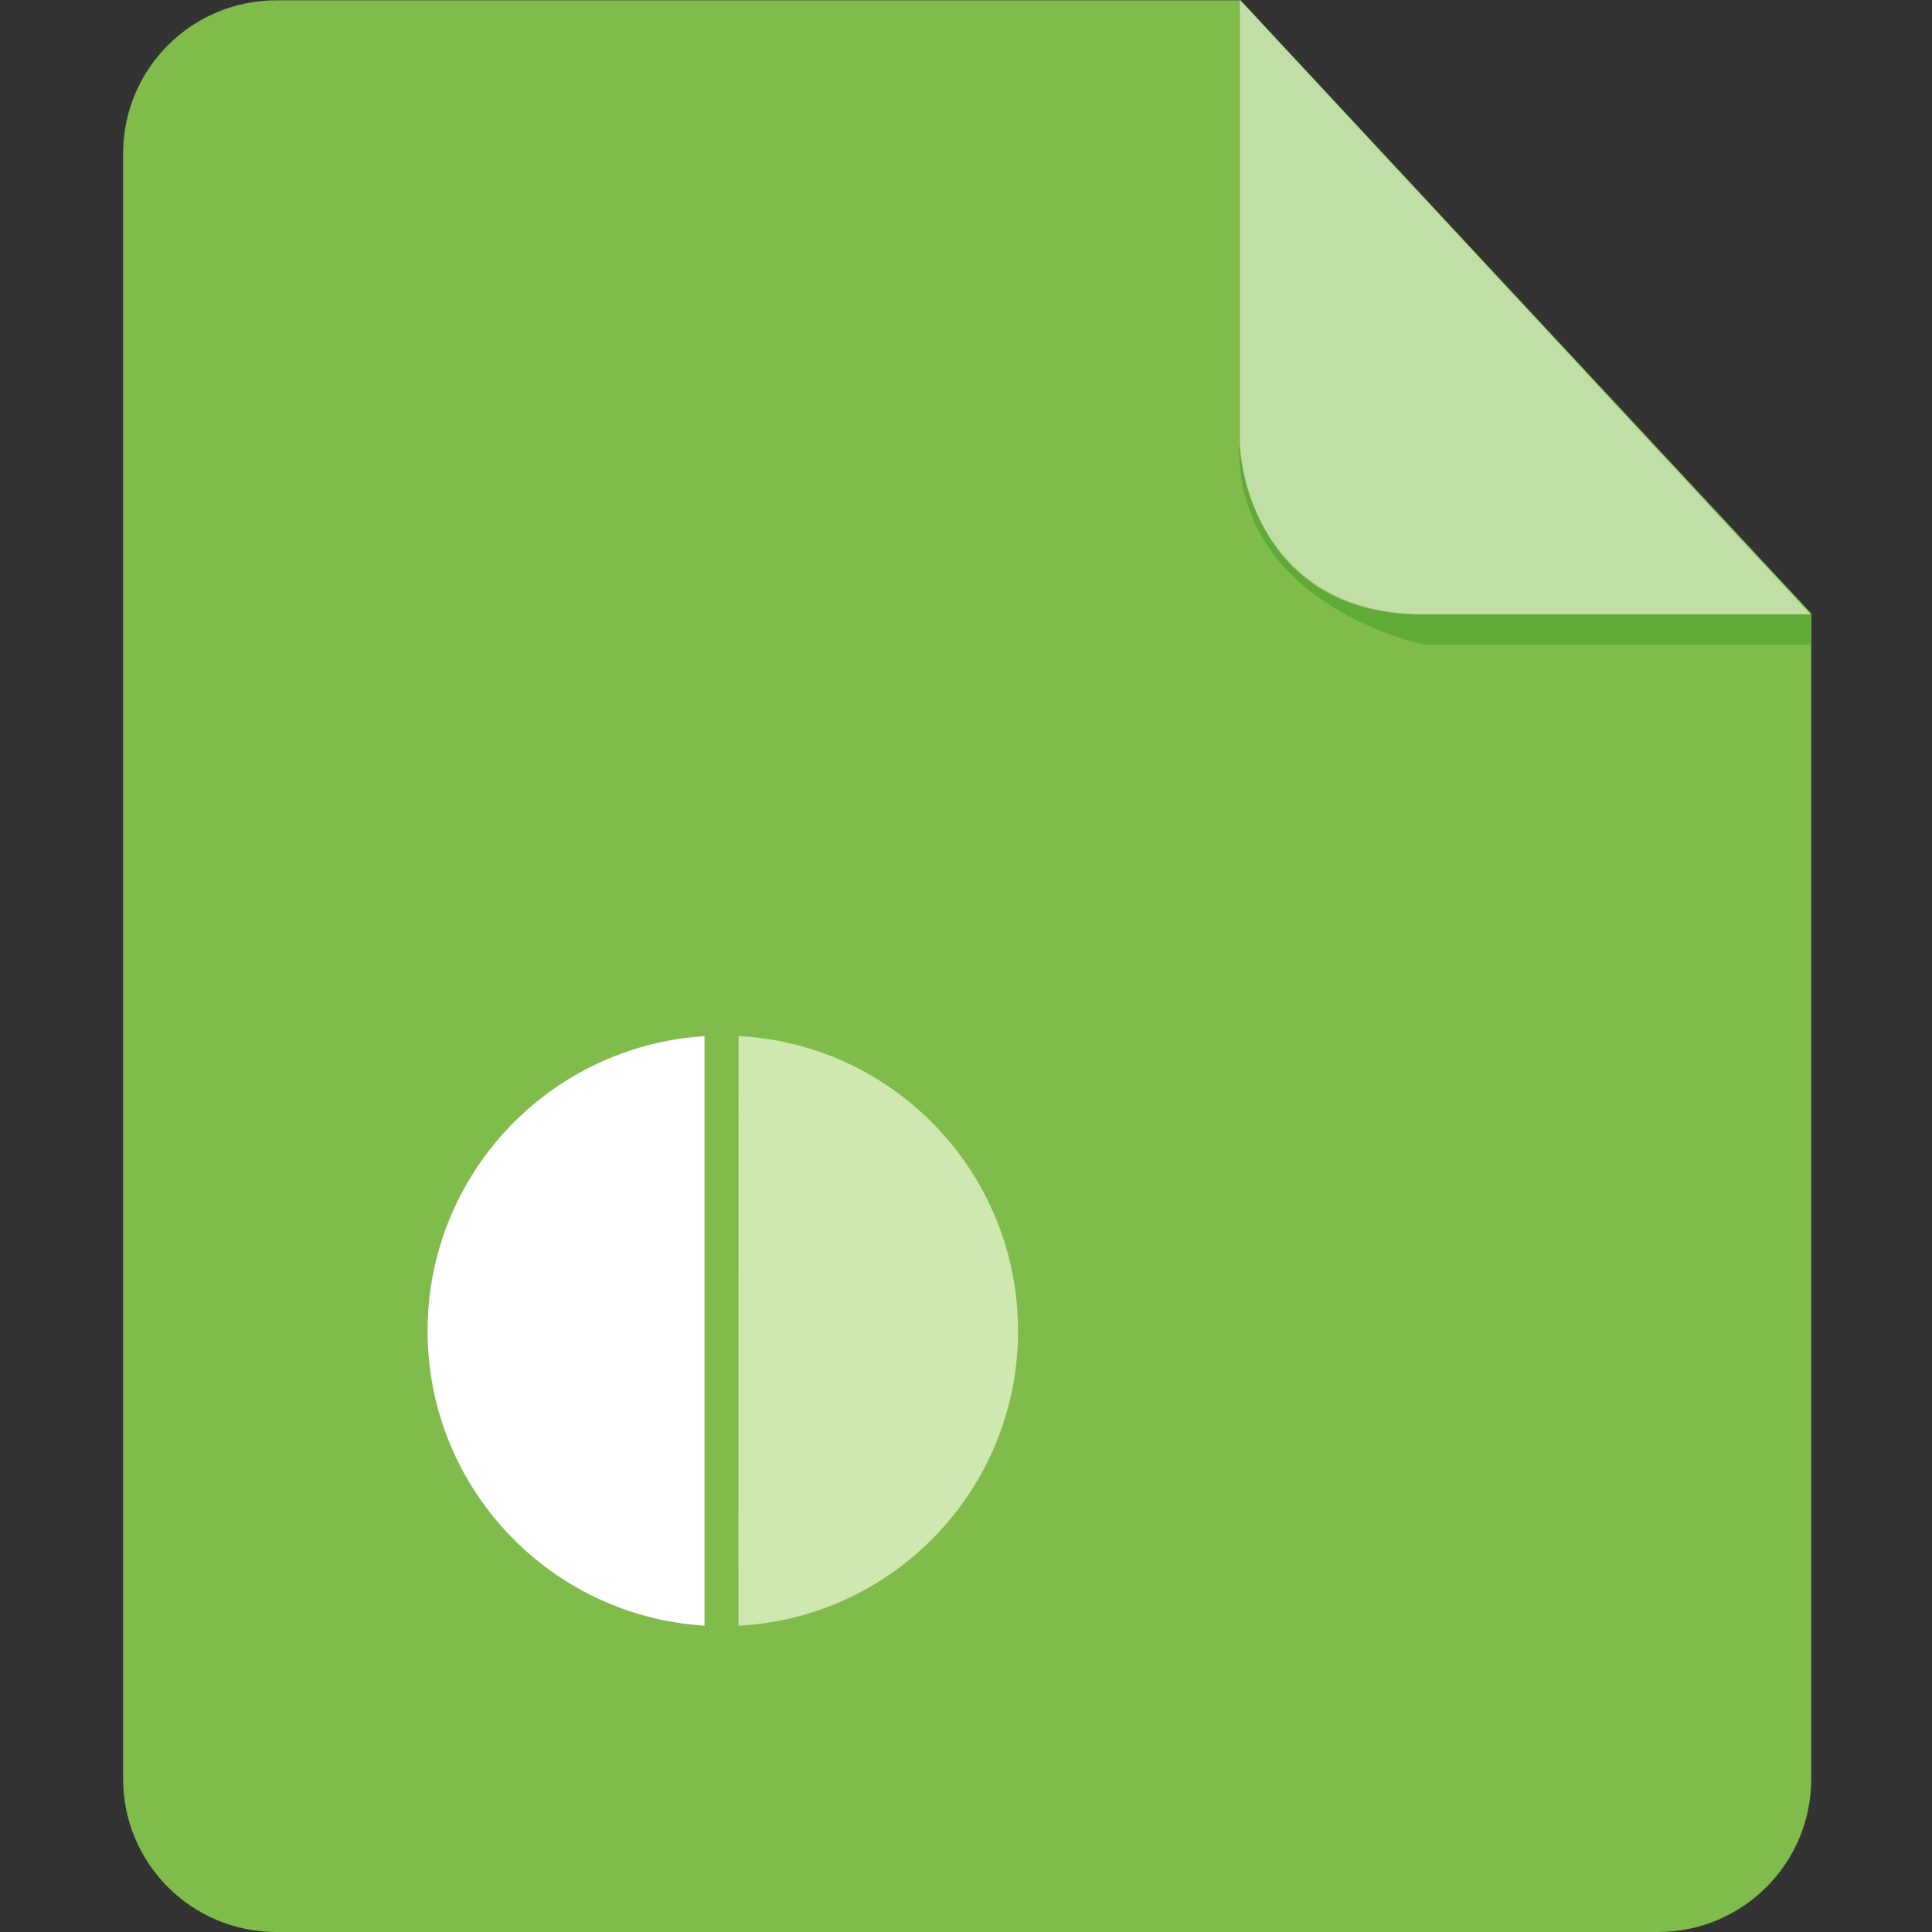
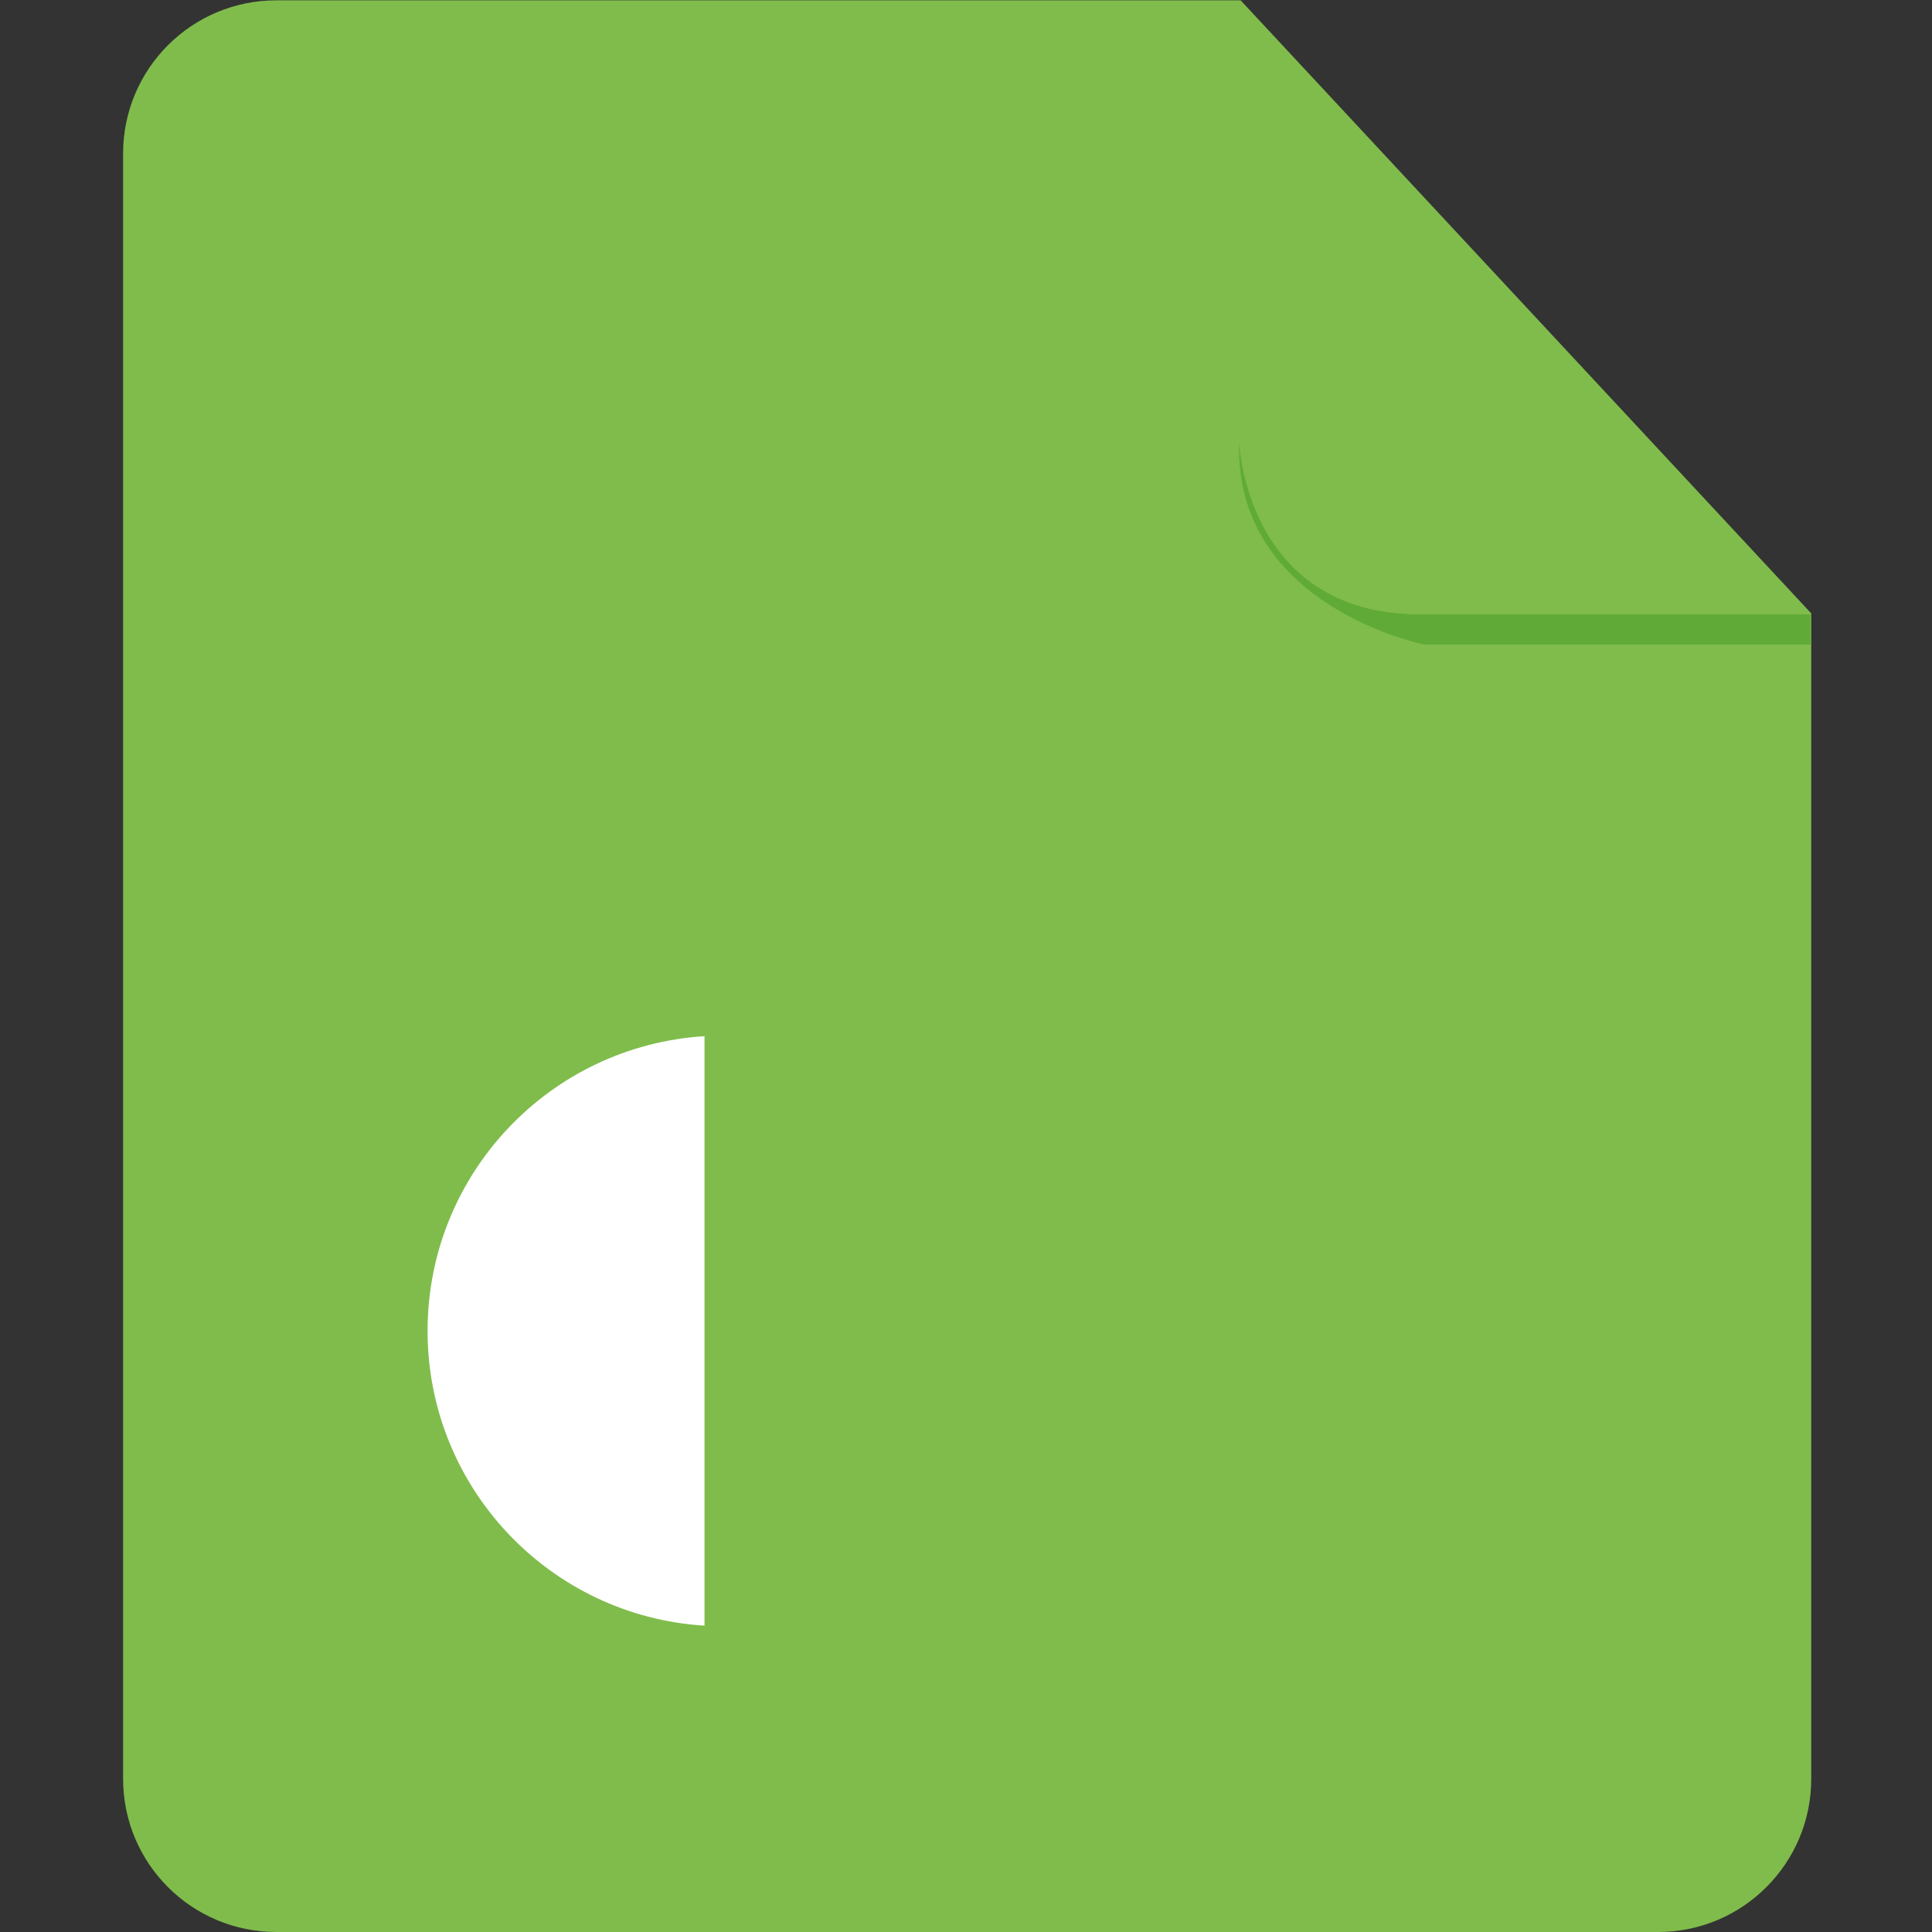
<svg xmlns="http://www.w3.org/2000/svg" width="800px" height="800px" viewBox="-4 0 64 64">
  <rect x="-4" y="0" width="64" height="64" fill="#333333" stroke="none" />
  <g fill-rule="evenodd" clip-rule="evenodd">
    <path d="M5.152.011c-2.803 0-5.074 2.272-5.074 5.074v53.841c0 2.803 2.272 5.074 5.074 5.074h45.773c2.802 0 5.075-2.271 5.075-5.074v-38.606l-18.902-20.309h-31.946z" fill="#80BC4B" />
    <path d="M55.977 20.352v1h-12.799s-6.312-1.26-6.129-6.707c0 0 .208 5.707 6.004 5.707h12.924z" fill="#60AB38" />
-     <path d="M37.074 0v14.561c0 1.656 1.104 5.791 6.104 5.791h12.799l-18.903-20.352z" opacity=".5" fill="#ffffff" />
  </g>
-   <path d="M20.463 53.854c5.161-.271 9.261-4.538 9.261-9.767 0-5.228-4.1-9.497-9.26-9.767l-.001 19.534z" fill="#CFE8AF" />
  <path d="M19.338 53.852c-5.119-.316-9.174-4.565-9.174-9.764s4.056-9.447 9.174-9.763v19.527z" fill="#ffffff" />
</svg>